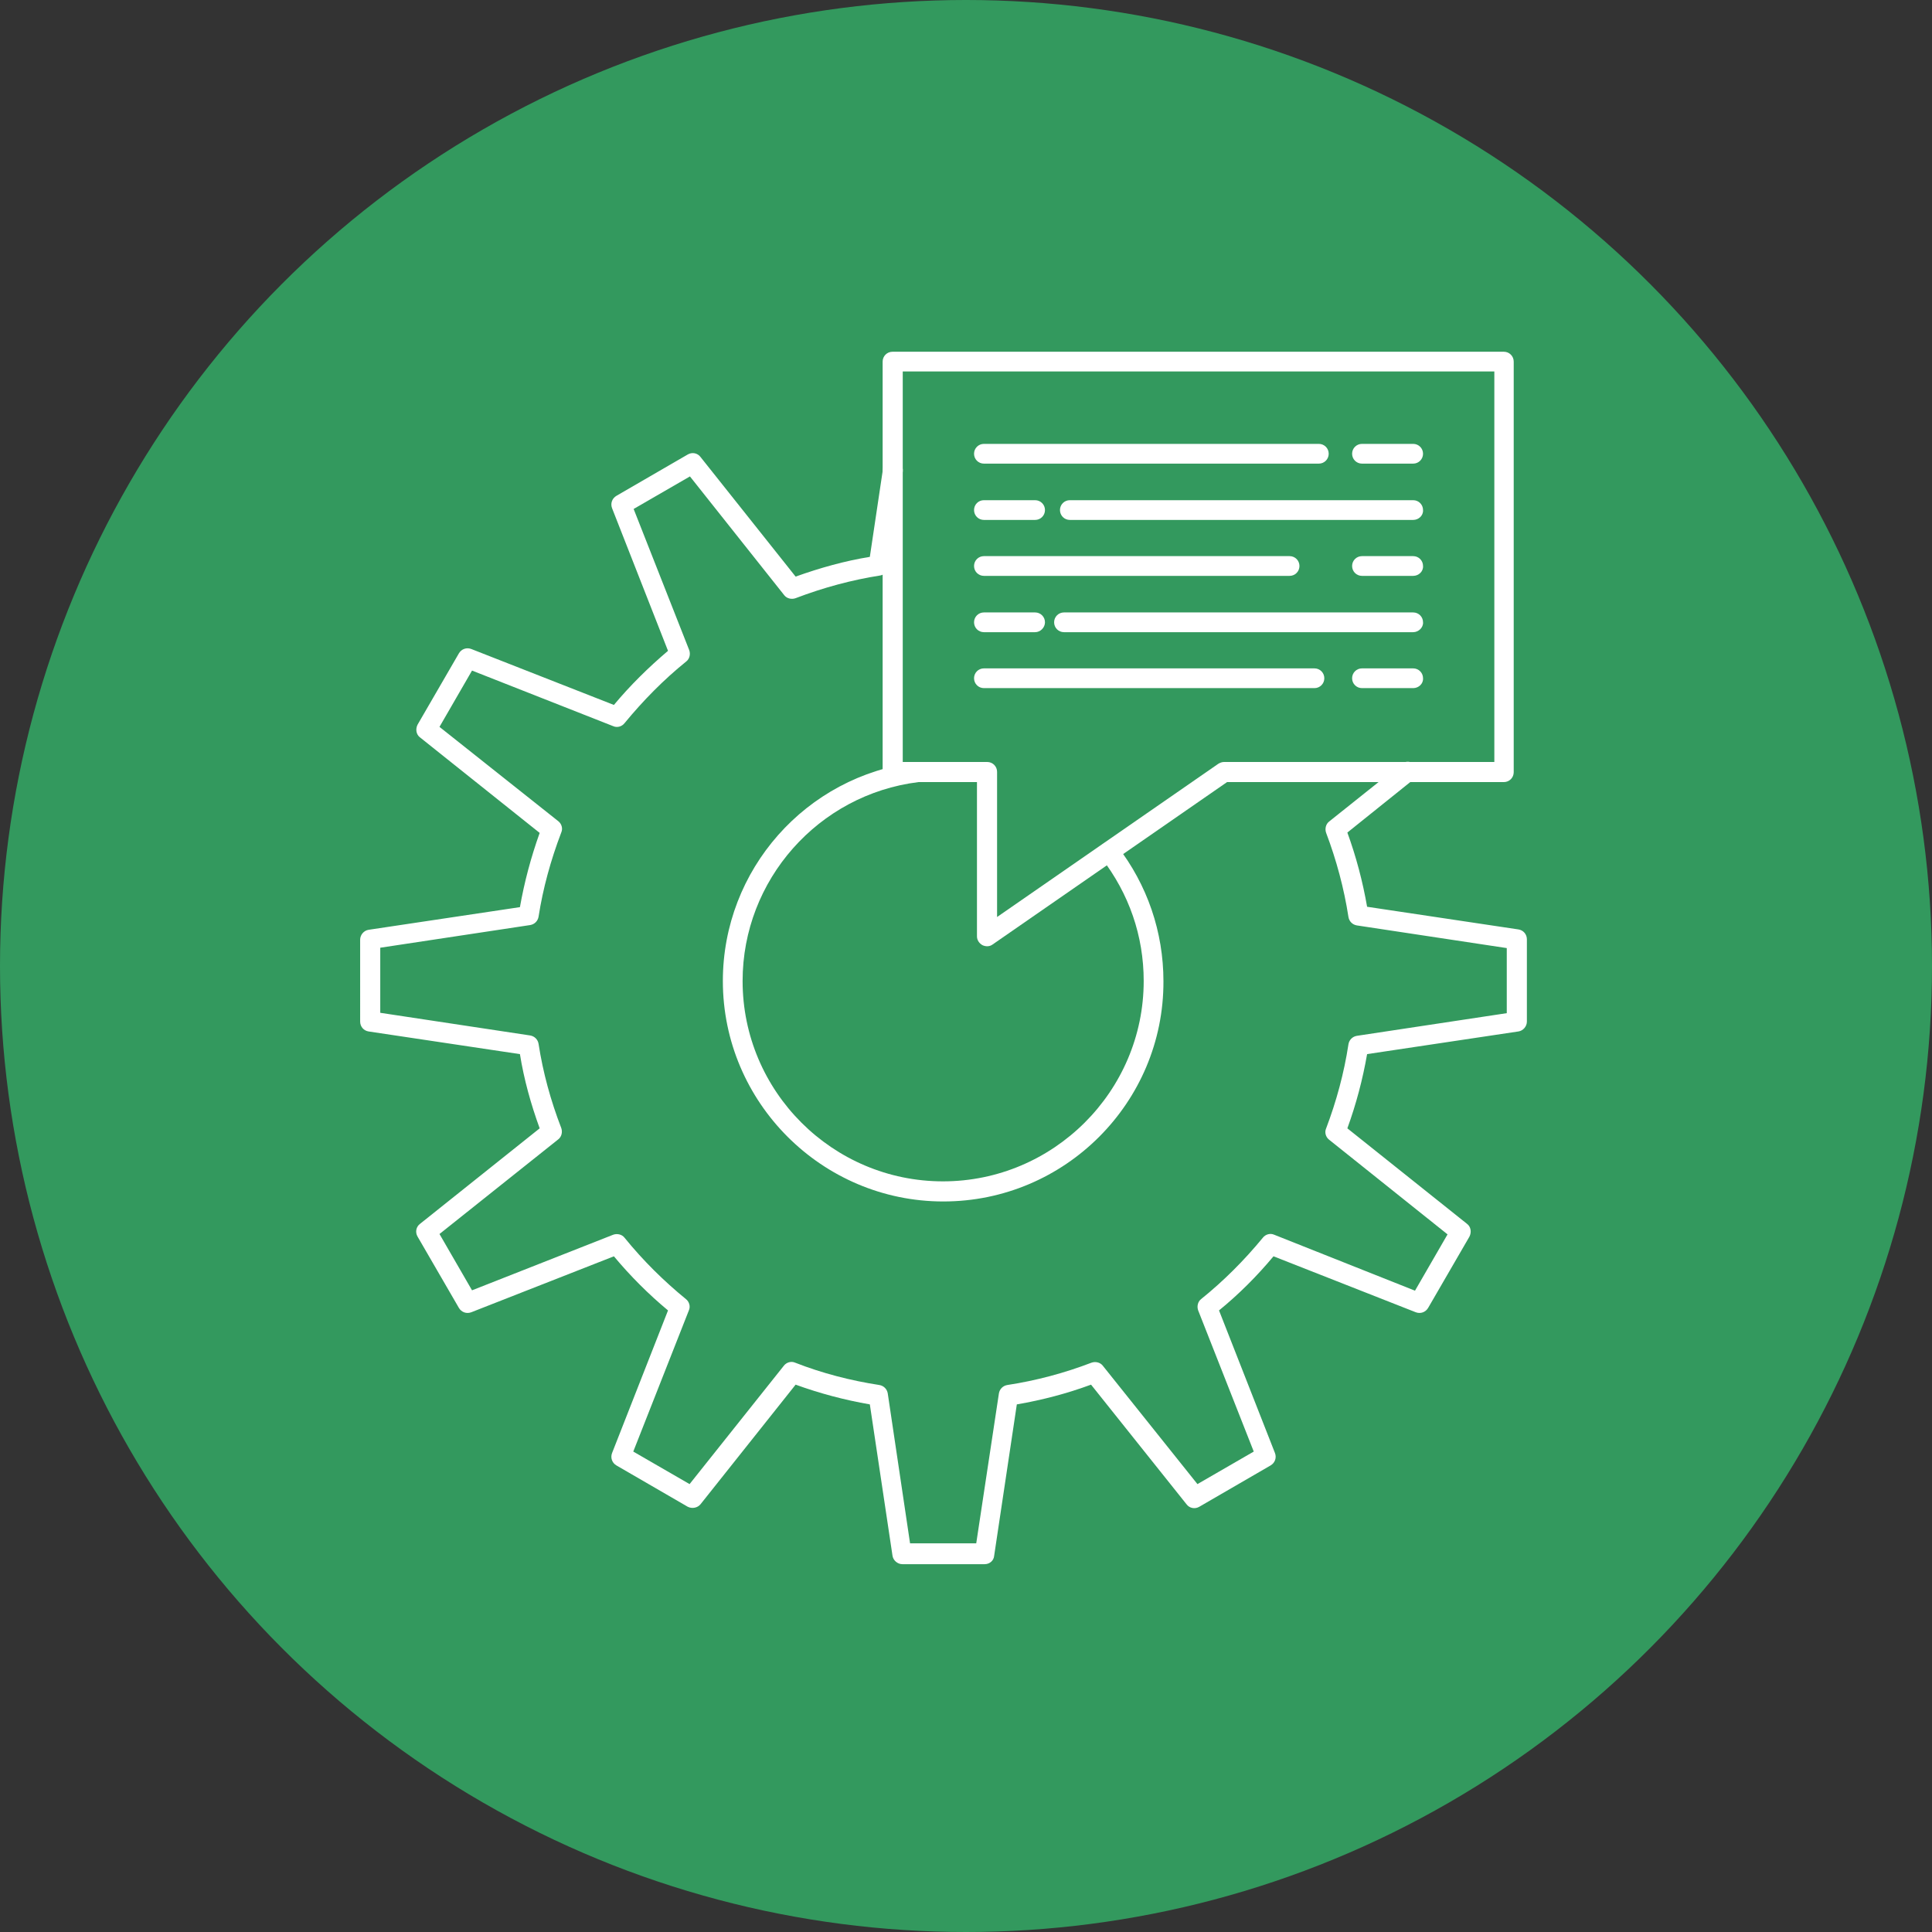
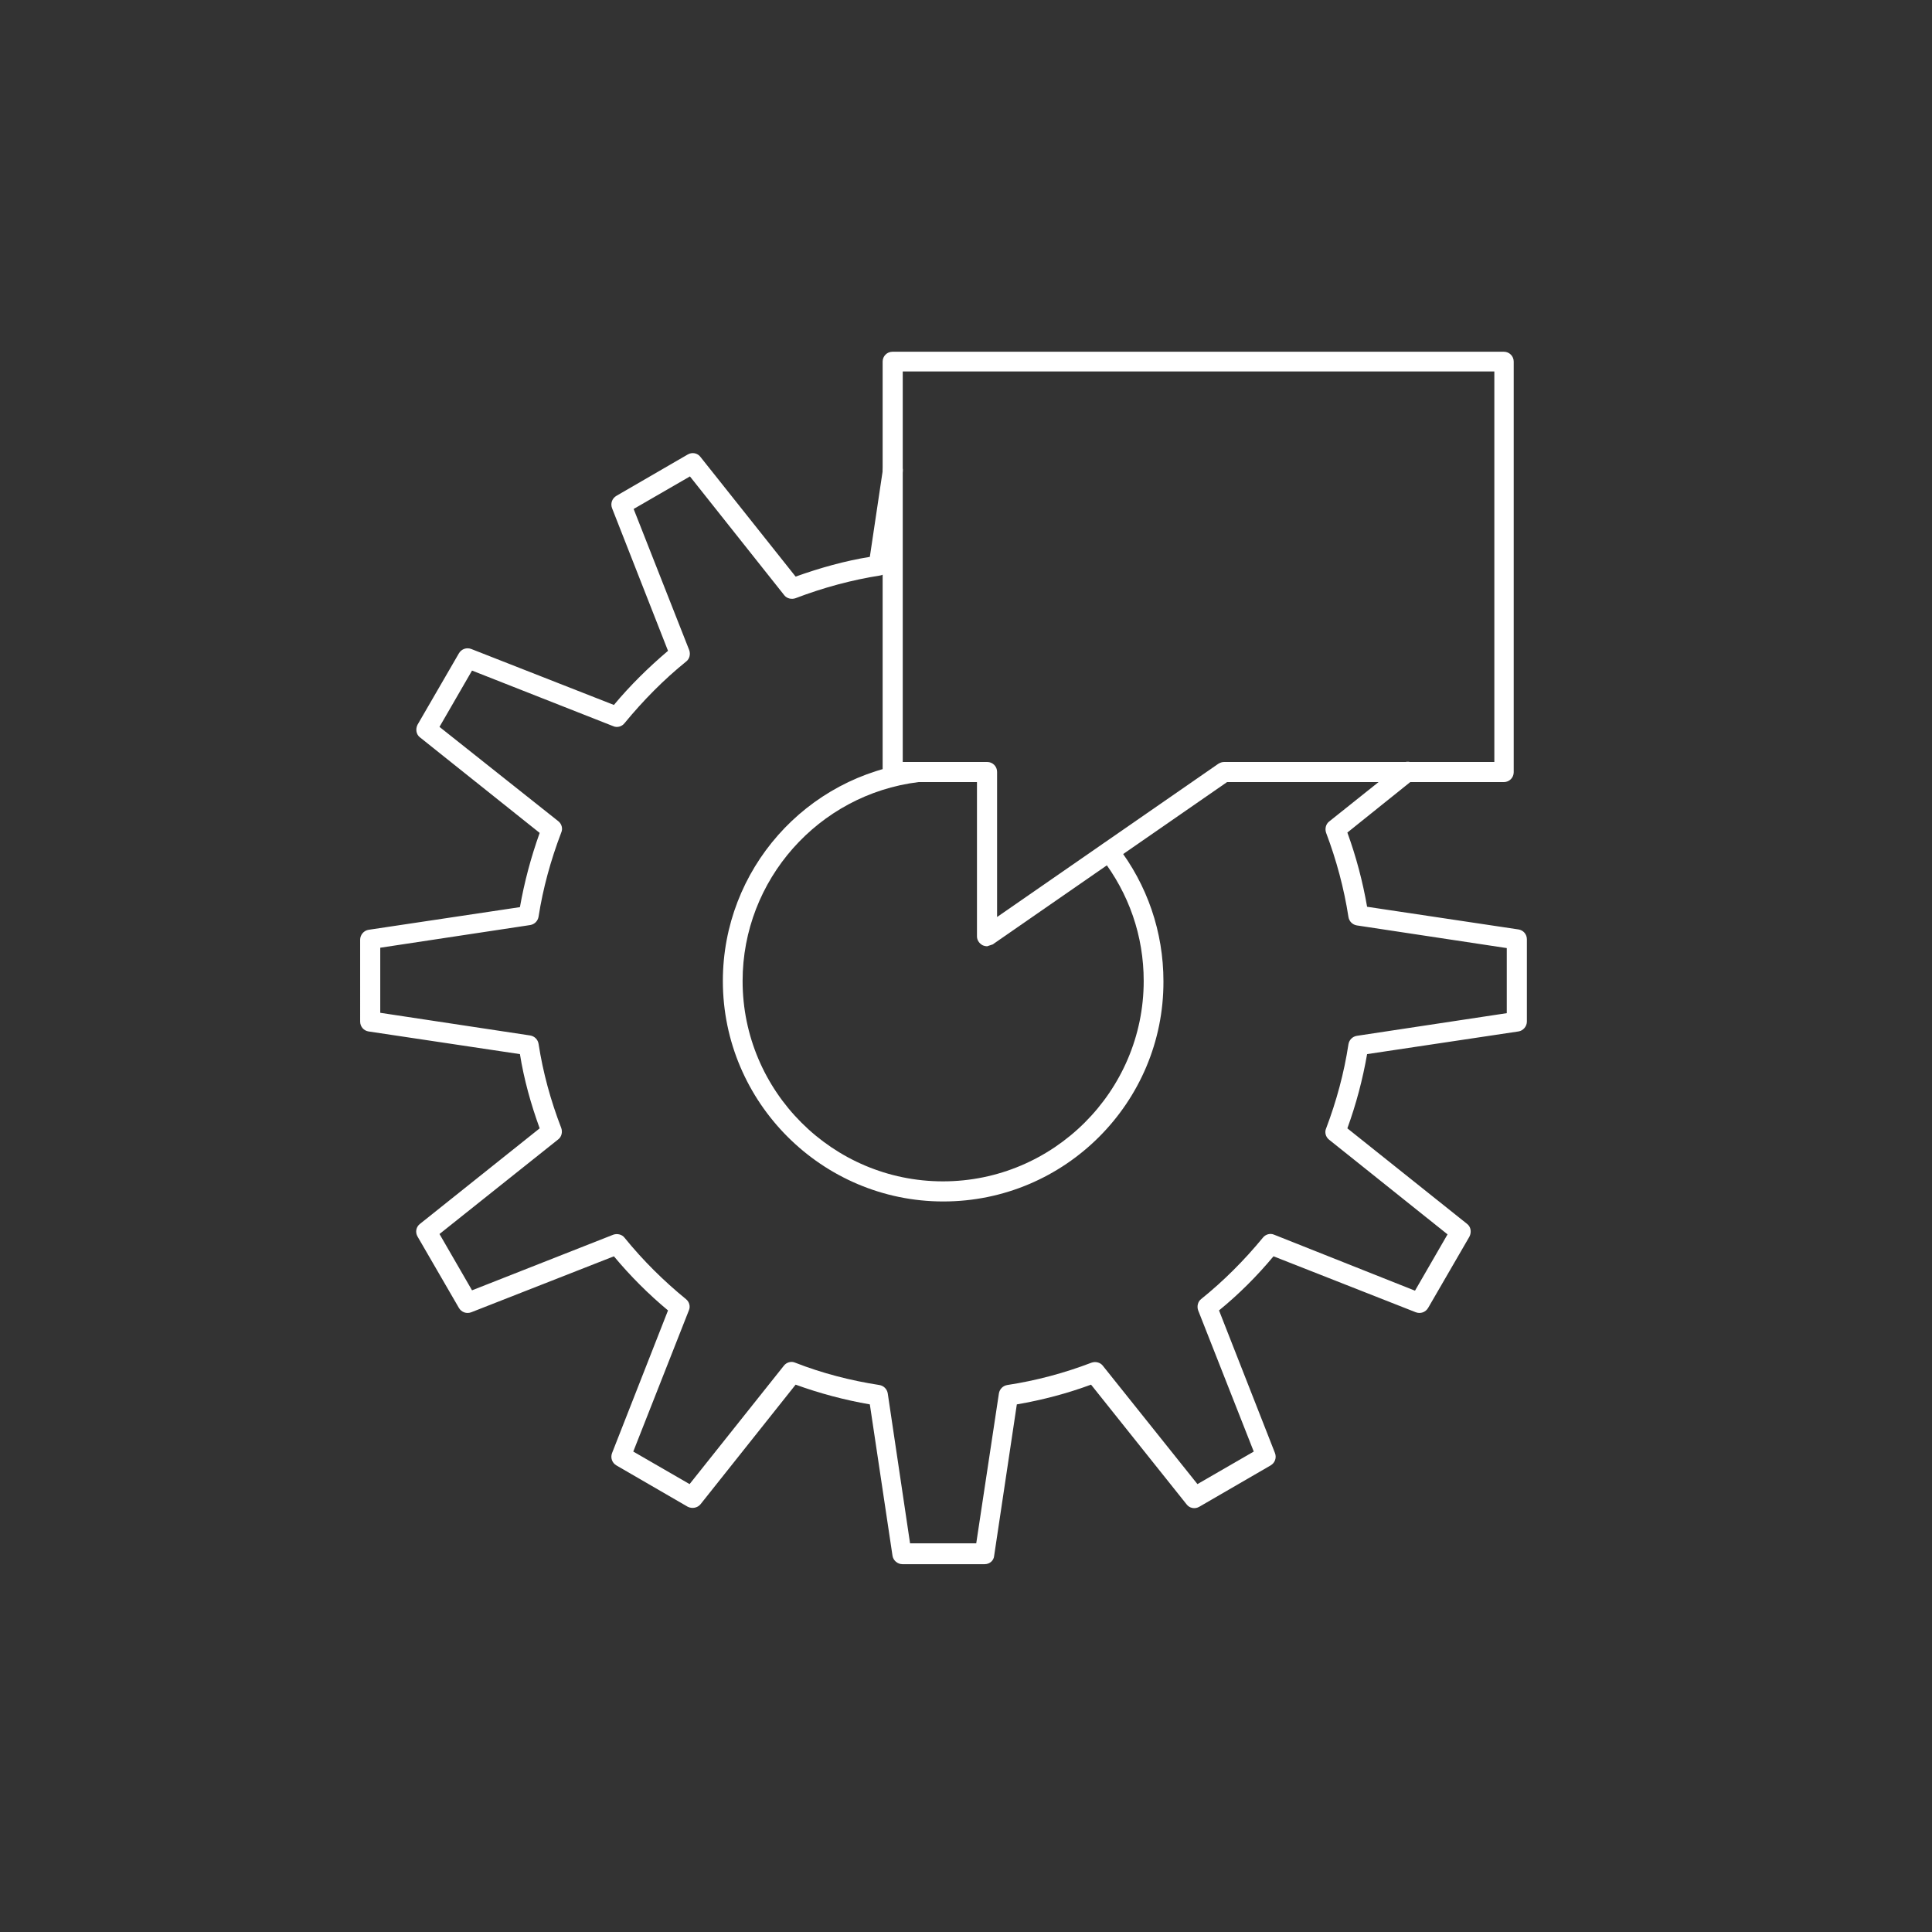
<svg xmlns="http://www.w3.org/2000/svg" xml:space="preserve" id="圖層_1" x="0" y="0" style="enable-background:new 0 0 528.4 528.4" version="1.1" viewBox="0 0 528.4 528.4">
  <rect x="0" y="0" width="528.4" height="528.4" fill="#333333" stroke="none" />
  <style>.st1{fill:#fff}</style>
-   <circle cx="264.2" cy="264.2" r="264.2" style="fill:#33995e" />
  <path d="M269.3 427.8h-22.5c-1.3 0-2.5-1-2.7-2.3l-6.2-41.4c-6.9-1.2-13.7-3-20.3-5.4l-26 32.7c-.8 1-2.3 1.3-3.5.7l-19.5-11.3c-1.2-.7-1.7-2.1-1.2-3.4l15.3-39c-5.3-4.4-10.3-9.4-14.8-14.8l-39 15.3c-1.3.5-2.7 0-3.4-1.2l-11.3-19.5c-.7-1.2-.4-2.7.7-3.5l32.7-26.1c-2.4-6.6-4.3-13.4-5.4-20.3l-41.4-6.2c-1.3-.2-2.3-1.3-2.3-2.7V257c0-1.3 1-2.5 2.3-2.7l41.4-6.2c1.2-6.8 3-13.6 5.4-20.3l-32.7-26.1c-1.1-.8-1.3-2.3-.7-3.5l11.3-19.5c.7-1.2 2.1-1.7 3.4-1.2l39 15.3c4.5-5.4 9.5-10.3 14.8-14.8l-15.3-39c-.5-1.3 0-2.7 1.2-3.4l19.5-11.3c1.2-.7 2.7-.4 3.5.7l26 32.7c6.7-2.4 13.5-4.3 20.3-5.4l3.6-24.1c.2-1.5 1.6-2.5 3.1-2.3s2.5 1.6 2.3 3.1l-3.9 26.1c-.2 1.2-1.1 2.1-2.3 2.3-7.7 1.2-15.5 3.3-23.1 6.2-1.1.4-2.4.1-3.1-.8l-25.8-32.5-15.4 8.9 15.2 38.6c.4 1.1.1 2.4-.8 3.1-6.2 5-11.8 10.7-16.9 16.9-.7.9-2 1.3-3.1.8l-38.6-15.2-8.9 15.4 32.5 25.8c.9.7 1.3 2 .8 3.1-2.9 7.6-5 15.3-6.2 23-.2 1.2-1.1 2.1-2.3 2.3l-41 6.2V277l41 6.2c1.2.2 2.1 1.1 2.3 2.3 1.2 7.8 3.3 15.5 6.2 23 .4 1.1.1 2.4-.8 3.1l-32.5 25.9 8.9 15.4 38.6-15.2c1.1-.4 2.4-.1 3.1.8 5.1 6.3 10.8 11.9 16.8 16.8.9.7 1.3 2 .8 3.1L173.2 397l15.4 8.9 25.8-32.4c.7-.9 2-1.3 3.1-.8 7.4 2.9 15.2 4.9 23 6.1 1.2.2 2.1 1.1 2.3 2.3l6.1 41H267l6.2-41c.2-1.2 1.1-2.1 2.3-2.3 7.9-1.2 15.7-3.3 23-6.1 1.1-.4 2.4-.1 3.1.8l25.9 32.4 15.4-8.9-15.2-38.6c-.4-1.1-.1-2.4.8-3.1 6.1-4.9 11.8-10.6 16.9-16.8.7-.9 2-1.3 3.1-.8L387 353l8.9-15.4-32.4-25.9c-.9-.7-1.3-2-.8-3.1 2.8-7.4 4.9-15.1 6.1-23 .2-1.2 1.1-2.1 2.3-2.3l41-6.2v-17.8l-41-6.2c-1.2-.2-2.1-1.1-2.3-2.3-1.2-7.8-3.3-15.6-6.1-23-.4-1.1-.1-2.4.8-3.1l19.8-15.8c1.2-.9 2.9-.7 3.8.4.9 1.2.7 2.9-.4 3.8l-18.2 14.6c2.4 6.6 4.2 13.4 5.4 20.3l41.4 6.2c1.3.2 2.3 1.3 2.3 2.7v22.5c0 1.3-1 2.5-2.3 2.7l-41.4 6.2c-1.2 6.9-3 13.7-5.4 20.3l32.7 26.1c1.1.8 1.3 2.3.7 3.5l-11.3 19.5c-.7 1.2-2.1 1.7-3.4 1.2l-38.9-15.3c-4.5 5.4-9.5 10.4-14.9 14.8l15.3 39c.5 1.3 0 2.7-1.2 3.4L328 412.1c-1.2.7-2.7.4-3.5-.7l-26.1-32.7c-6.5 2.4-13.3 4.2-20.3 5.4l-6.2 41.4c-.1 1.3-1.2 2.3-2.6 2.3zM258 328.6c-33.2 0-60.3-27.1-60.3-60.3 0-30.4 22.7-56.1 52.9-59.8 1.5-.2 2.9.9 3 2.4.2 1.5-.9 2.9-2.4 3-27.4 3.4-48.1 26.8-48.1 54.4 0 30.2 24.6 54.8 54.8 54.8 30.2 0 54.9-24.6 54.9-54.8 0-12.3-4-23.9-11.6-33.7-.9-1.2-.7-2.9.5-3.8 1.2-.9 2.9-.7 3.8.5 8.3 10.7 12.7 23.6 12.7 37.1.1 33.1-26.9 60.2-60.2 60.2z" class="st1" />
-   <path d="M270 258.8c-.4 0-.9-.1-1.3-.3-.9-.5-1.5-1.4-1.5-2.4v-42.2h-23.1c-1.5 0-2.7-1.2-2.7-2.7V98.9c0-1.5 1.2-2.7 2.7-2.7h167.2c1.5 0 2.7 1.2 2.7 2.7v112.3c0 1.5-1.2 2.7-2.7 2.7h-75.7l-64.1 44.4c-.4.3-.9.5-1.5.5zm-23.1-50.4H270c1.5 0 2.7 1.2 2.7 2.7v39.7l60.5-41.9c.5-.3 1-.5 1.6-.5h73.9V101.6H246.9v106.8z" class="st1" />
-   <path d="M360.7 126.8h-91.6c-1.5 0-2.7-1.2-2.7-2.7s1.2-2.7 2.7-2.7h91.6c1.5 0 2.7 1.2 2.7 2.7s-1.2 2.7-2.7 2.7zM386.5 126.8h-14c-1.5 0-2.7-1.2-2.7-2.7s1.2-2.7 2.7-2.7h14c1.5 0 2.7 1.2 2.7 2.7s-1.2 2.7-2.7 2.7zM386.5 142.2h-93.9c-1.5 0-2.7-1.2-2.7-2.7s1.2-2.7 2.7-2.7h93.9c1.5 0 2.7 1.2 2.7 2.7.1 1.5-1.2 2.7-2.7 2.7zM283.1 142.2h-14c-1.5 0-2.7-1.2-2.7-2.7s1.2-2.7 2.7-2.7h14c1.5 0 2.7 1.2 2.7 2.7 0 1.5-1.2 2.7-2.7 2.7zM352.7 157.5h-83.6c-1.5 0-2.7-1.2-2.7-2.7s1.2-2.7 2.7-2.7h83.6c1.5 0 2.7 1.2 2.7 2.7 0 1.5-1.2 2.7-2.7 2.7zM386.5 157.5h-14c-1.5 0-2.7-1.2-2.7-2.7s1.2-2.7 2.7-2.7h14c1.5 0 2.7 1.2 2.7 2.7.1 1.5-1.2 2.7-2.7 2.7zM386.5 172.9H291c-1.5 0-2.7-1.2-2.7-2.7s1.2-2.7 2.7-2.7h95.5c1.5 0 2.7 1.2 2.7 2.7.1 1.4-1.2 2.7-2.7 2.7zM283.1 172.9h-14c-1.5 0-2.7-1.2-2.7-2.7s1.2-2.7 2.7-2.7h14c1.5 0 2.7 1.2 2.7 2.7 0 1.4-1.2 2.7-2.7 2.7zM359.5 188.2h-90.4c-1.5 0-2.7-1.2-2.7-2.7s1.2-2.7 2.7-2.7h90.4c1.5 0 2.7 1.2 2.7 2.7s-1.2 2.7-2.7 2.7zM386.5 188.2h-14c-1.5 0-2.7-1.2-2.7-2.7s1.2-2.7 2.7-2.7h14c1.5 0 2.7 1.2 2.7 2.7.1 1.5-1.2 2.7-2.7 2.7z" class="st1" />
+   <path d="M270 258.8c-.4 0-.9-.1-1.3-.3-.9-.5-1.5-1.4-1.5-2.4v-42.2h-23.1c-1.5 0-2.7-1.2-2.7-2.7V98.9c0-1.5 1.2-2.7 2.7-2.7h167.2c1.5 0 2.7 1.2 2.7 2.7v112.3c0 1.5-1.2 2.7-2.7 2.7h-75.7l-64.1 44.4zm-23.1-50.4H270c1.5 0 2.7 1.2 2.7 2.7v39.7l60.5-41.9c.5-.3 1-.5 1.6-.5h73.9V101.6H246.9v106.8z" class="st1" />
</svg>